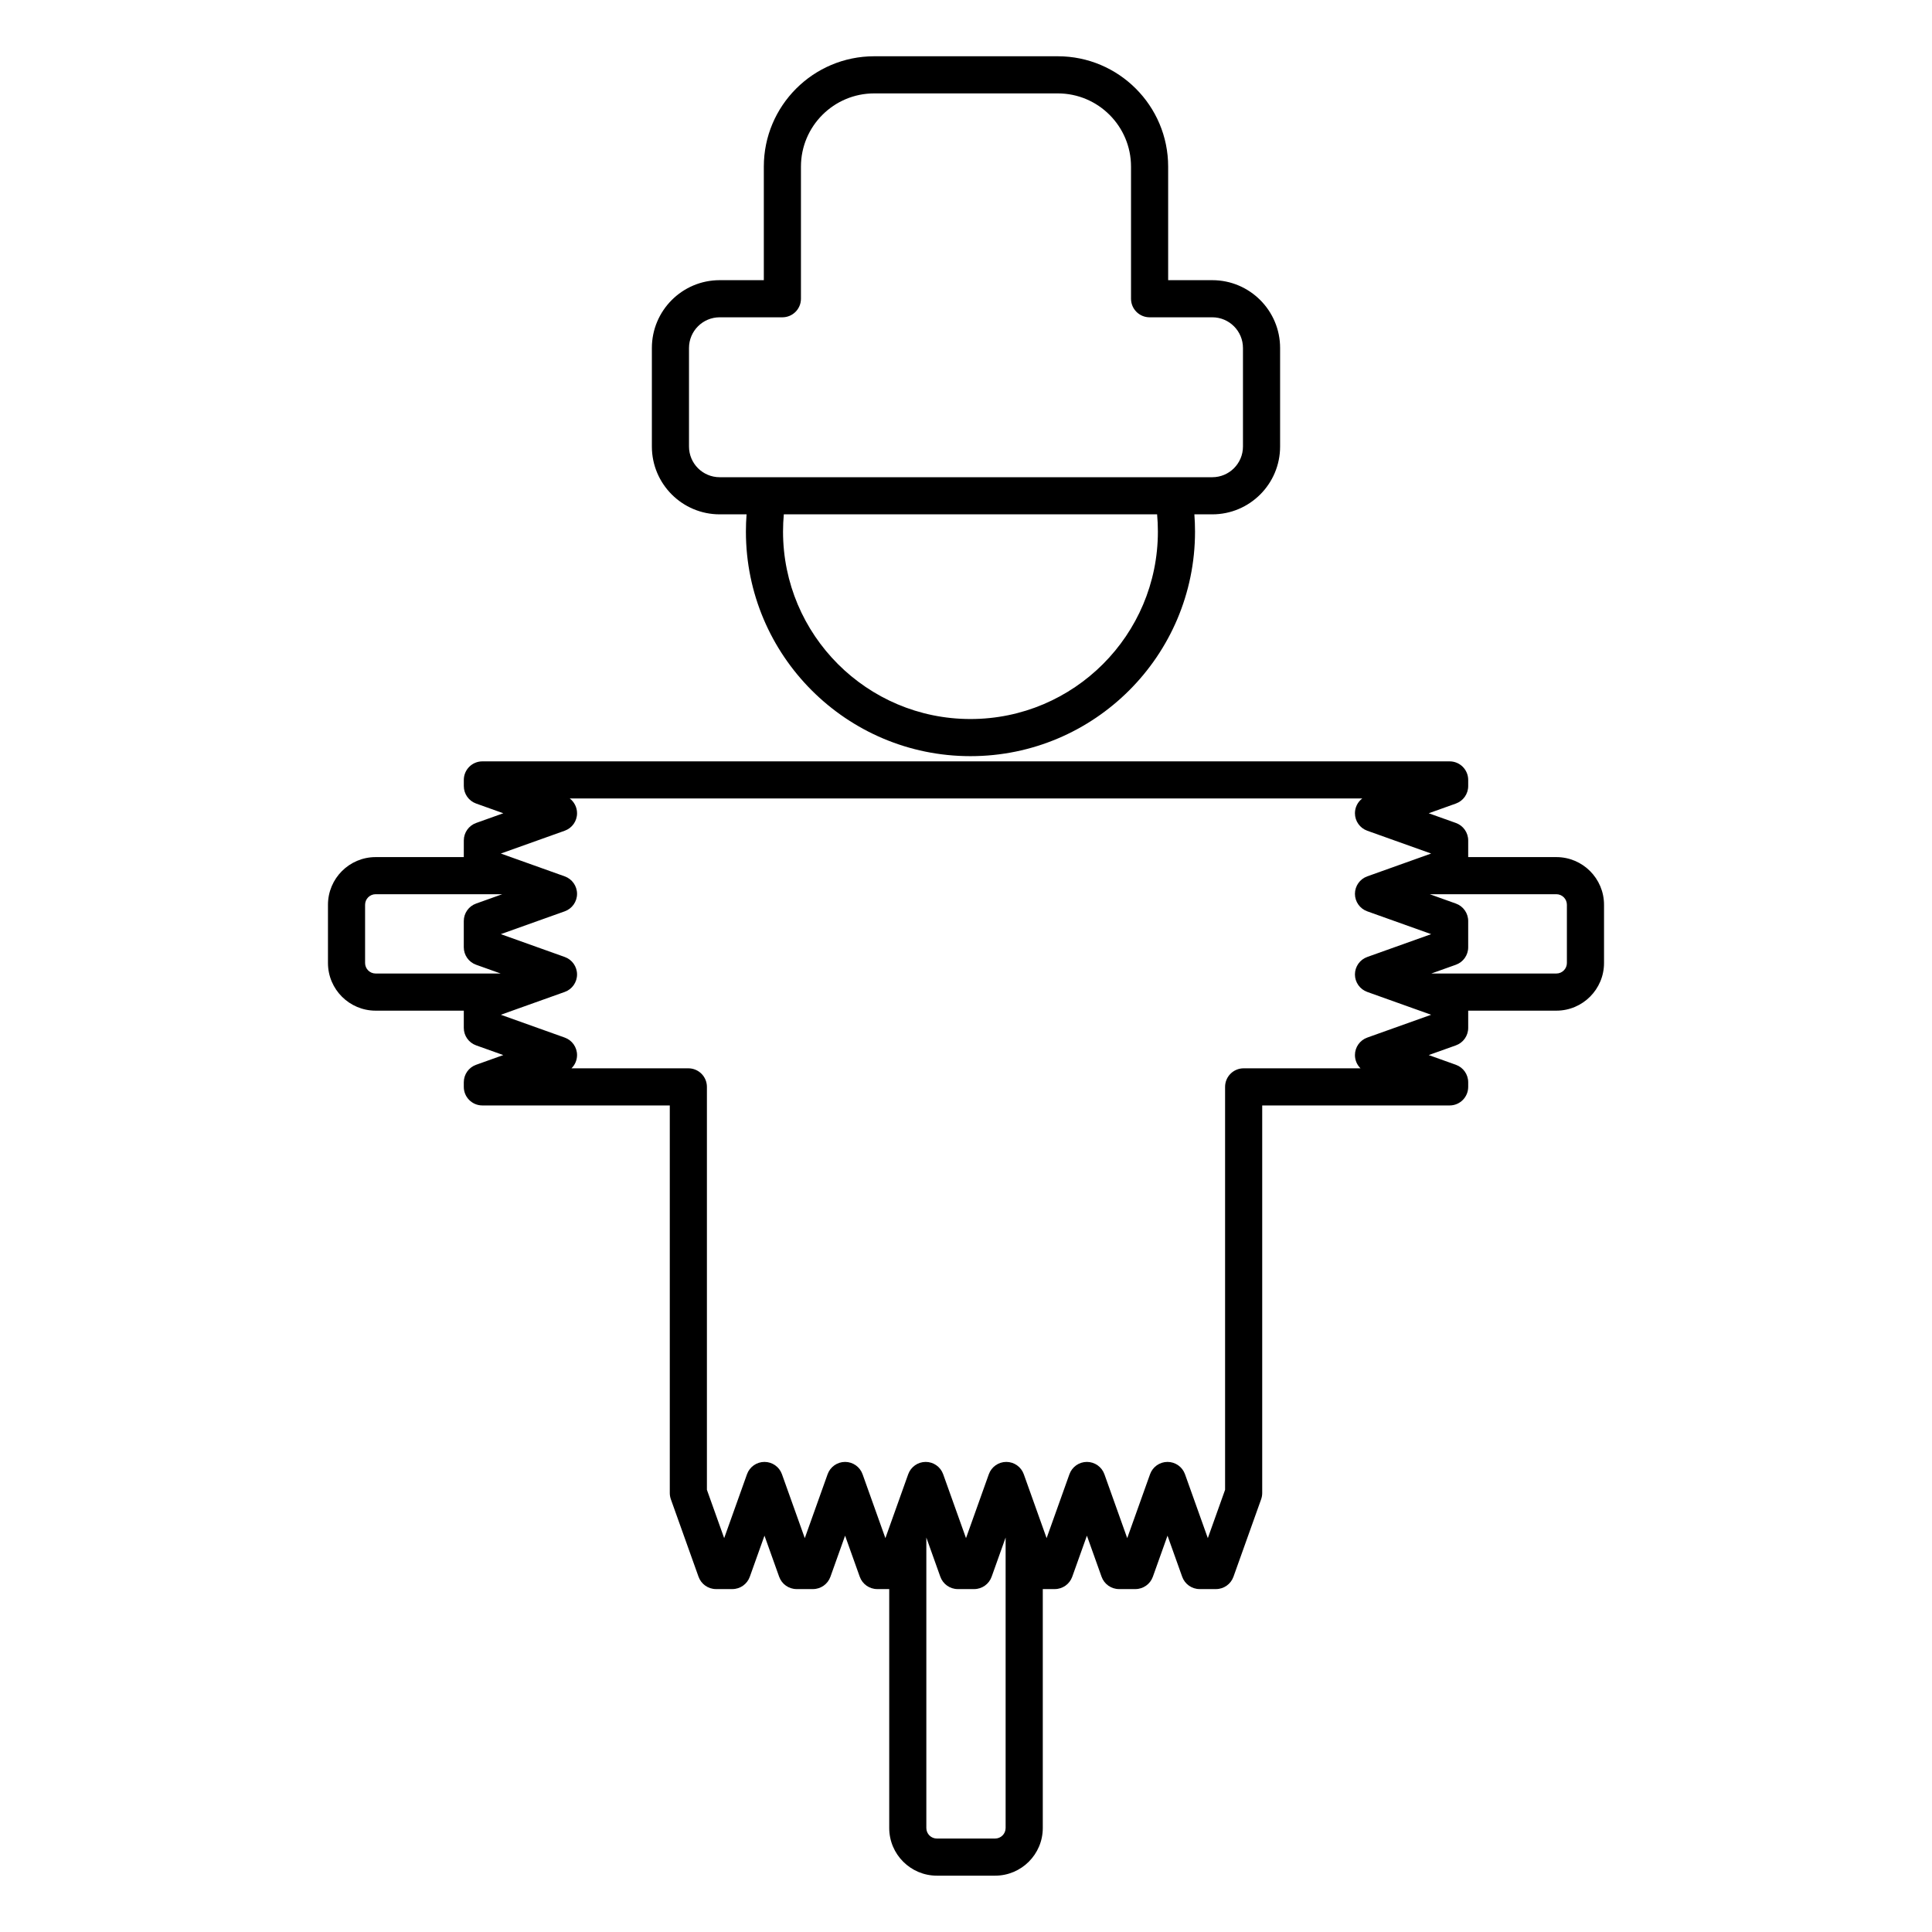
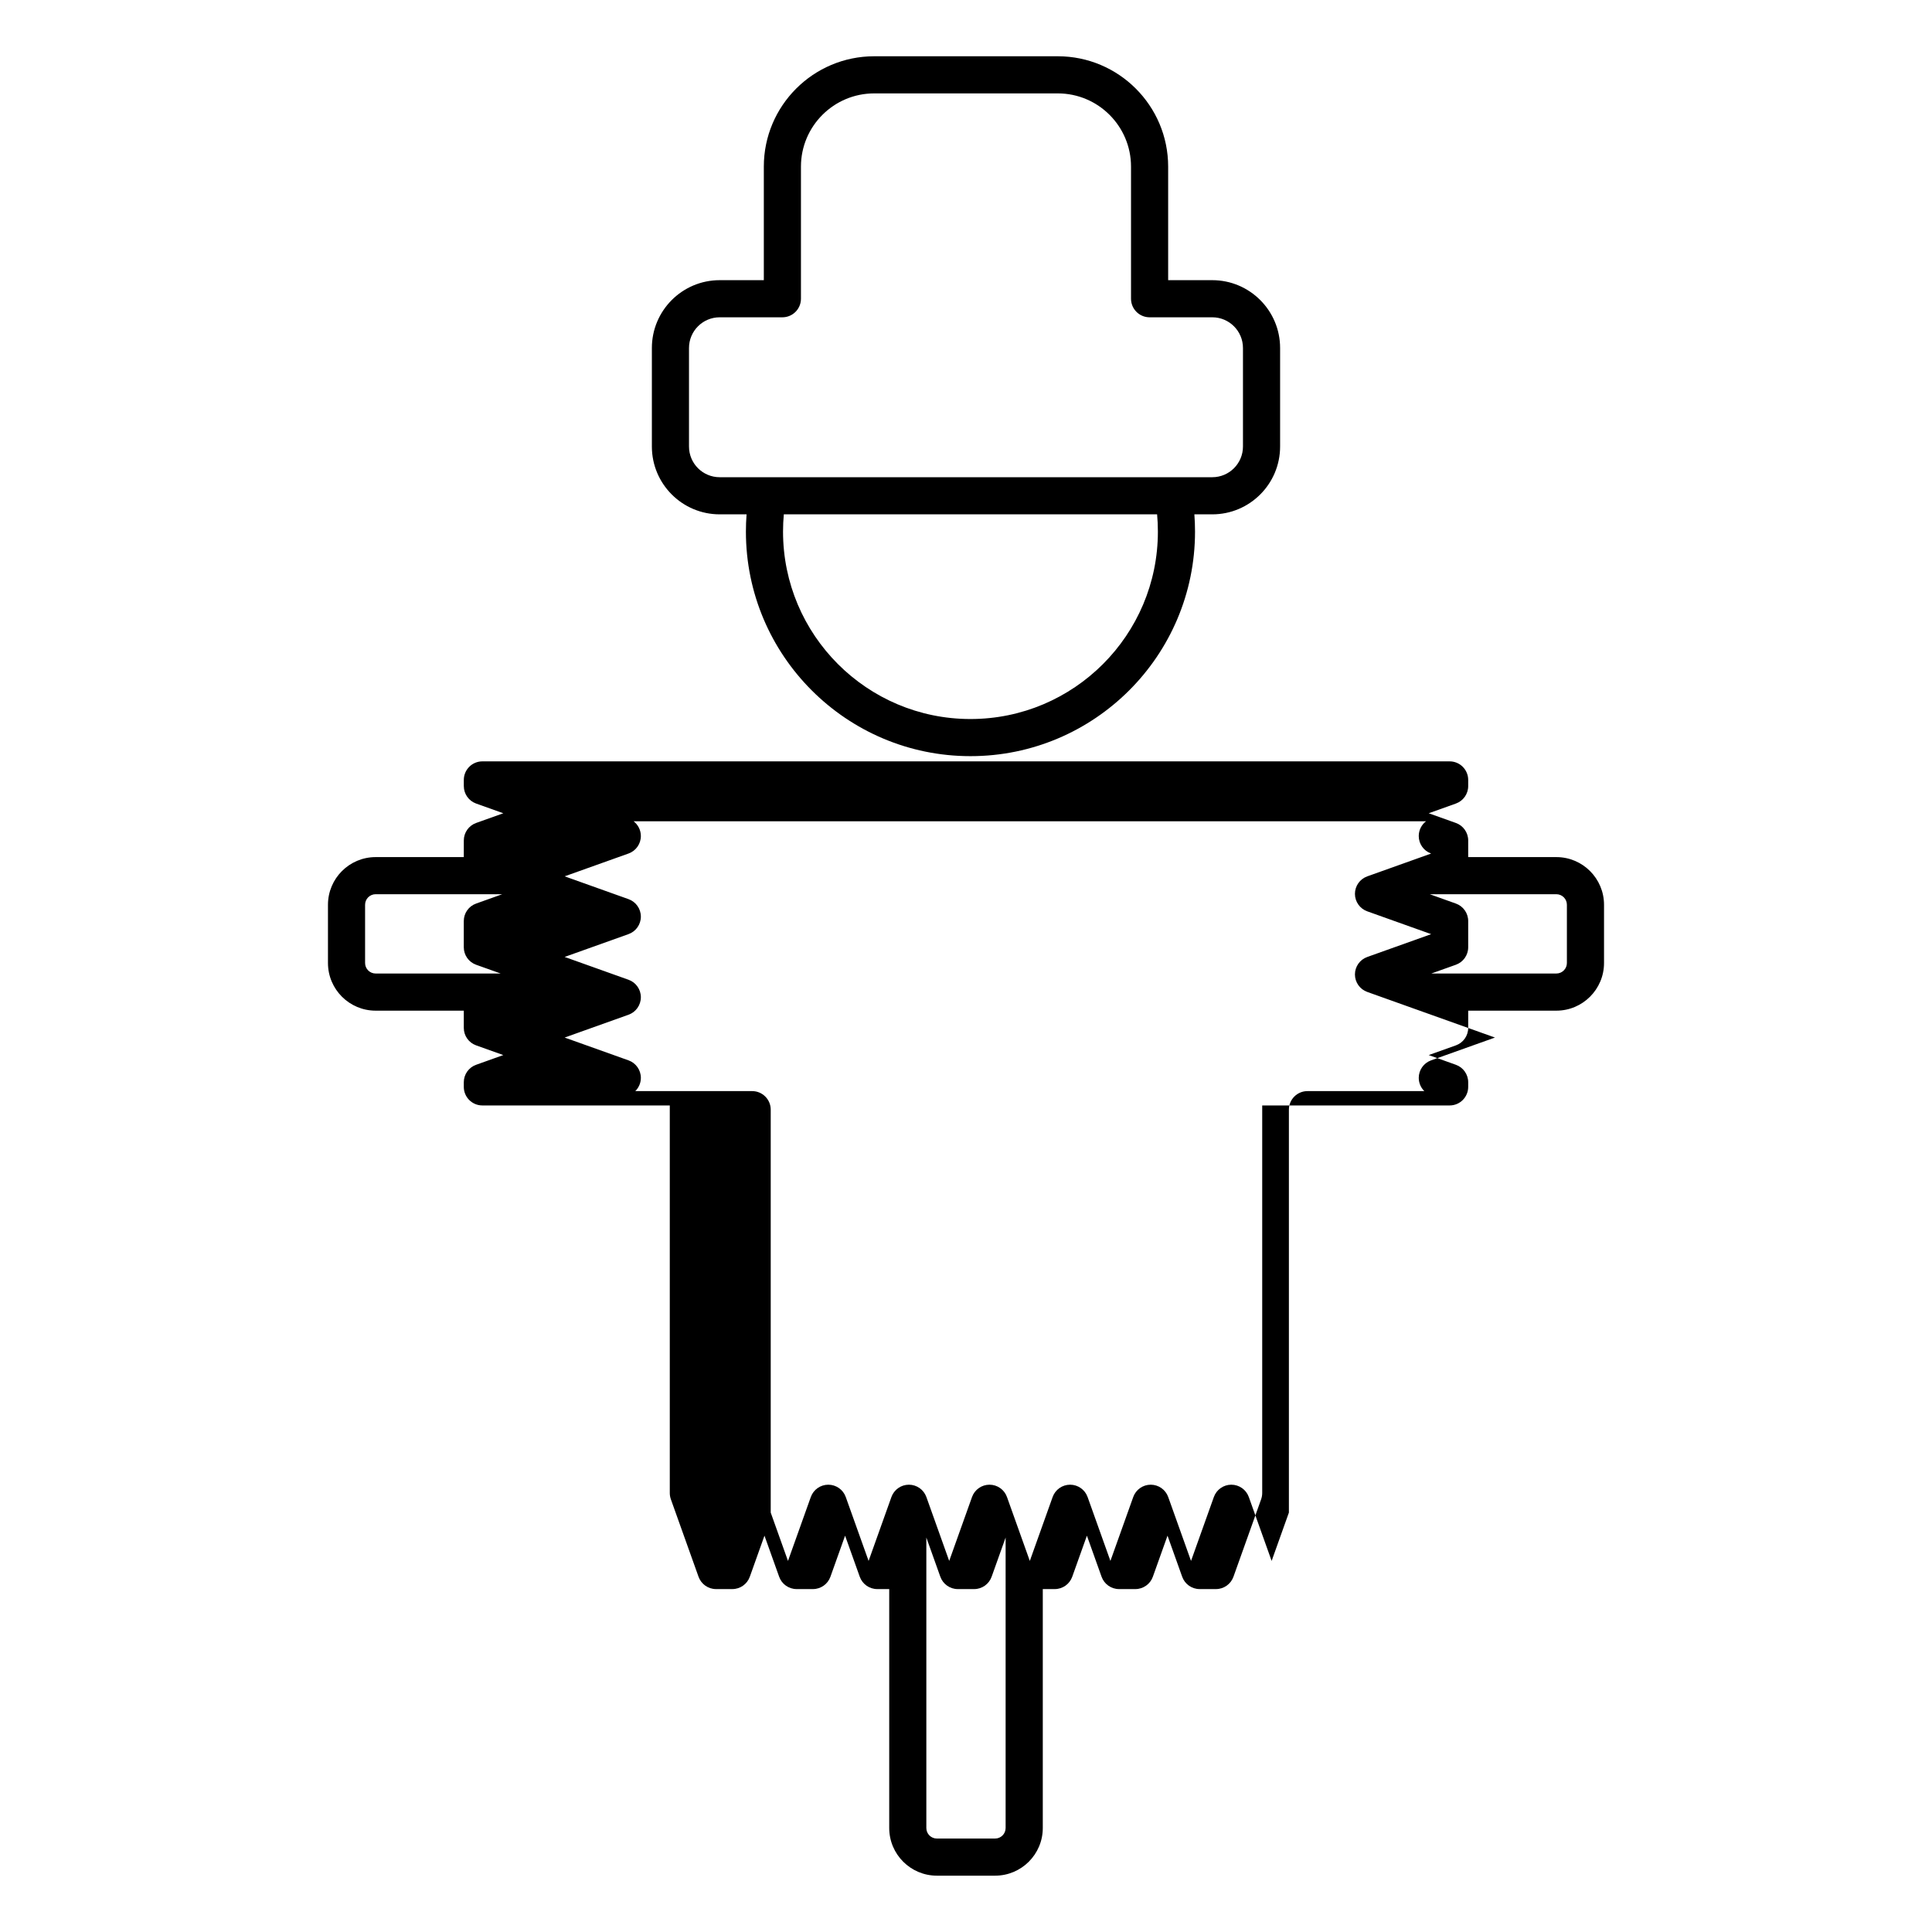
<svg xmlns="http://www.w3.org/2000/svg" fill="#000000" width="800px" height="800px" version="1.1" viewBox="144 144 512 512">
-   <path d="m266.91 371.14h-23.363c-6.973 0-12.633 5.664-12.633 12.637v15.426c0 6.973 5.66 12.633 12.633 12.633h23.363v4.566c0 2.078 1.309 3.934 3.266 4.633l7.203 2.57-7.203 2.574c-1.957 0.695-3.266 2.551-3.266 4.633v1.223c0 2.719 2.203 4.922 4.922 4.922h49.668v102.71c0 0.566 0.098 1.125 0.285 1.656l7.336 20.535c0.699 1.957 2.555 3.266 4.633 3.266h4.32c2.078 0 3.934-1.309 4.633-3.266l3.887-10.887 3.891 10.887c0.699 1.957 2.551 3.266 4.633 3.266h4.32c2.078 0 3.934-1.309 4.633-3.266l3.887-10.887 3.887 10.887c0.699 1.957 2.555 3.266 4.633 3.266h3.176v63.316c0 6.973 5.66 12.633 12.633 12.633h15.426c6.973 0 12.637-5.66 12.637-12.633v-63.316h3.172c2.078 0 3.934-1.309 4.633-3.266l3.887-10.887 3.887 10.887c0.703 1.957 2.555 3.266 4.637 3.266h4.316c2.082 0 3.938-1.309 4.637-3.266l3.887-10.887 3.887 10.887c0.699 1.957 2.555 3.266 4.633 3.266h4.32c2.078 0 3.934-1.309 4.633-3.266l7.336-20.535c0.188-0.531 0.285-1.09 0.285-1.656v-102.71h49.668c2.719 0 4.922-2.203 4.922-4.922v-1.223c0-2.082-1.309-3.938-3.266-4.633l-7.199-2.574 7.199-2.57c1.957-0.699 3.266-2.555 3.266-4.633v-4.566h23.363c6.973 0 12.633-5.66 12.633-12.633v-15.426c0-6.973-5.66-12.637-12.633-12.637h-23.363v-4.414c0-2.078-1.309-3.934-3.266-4.633l-7.199-2.57 7.199-2.574c1.957-0.699 3.266-2.555 3.266-4.633v-1.625c0-2.719-2.203-4.922-4.922-4.922h-256.33c-2.719 0-4.922 2.203-4.922 4.922v1.625c0 2.078 1.309 3.934 3.266 4.633l7.203 2.574-7.203 2.57c-1.957 0.699-3.266 2.555-3.266 4.633zm143.59 180.32-3.711 10.398c-0.699 1.957-2.555 3.266-4.633 3.266h-4.32c-2.082 0-3.934-1.309-4.637-3.266l-3.711-10.398v76.98c0 1.543 1.25 2.793 2.793 2.793h15.426c1.543 0 2.793-1.25 2.793-2.793zm108.59-140.03-12.754-4.555c-1.957-0.699-3.266-2.555-3.266-4.633 0-2.082 1.309-3.934 3.266-4.633l16.91-6.039v-0.02l-16.91-6.039c-1.957-0.699-3.266-2.555-3.266-4.633s1.309-3.934 3.266-4.633l16.91-6.039v-0.016l-16.91-6.039c-1.957-0.699-3.266-2.555-3.266-4.633 0-1.562 0.738-3 1.938-3.914h-210.02c1.195 0.914 1.934 2.352 1.934 3.914 0 2.078-1.309 3.934-3.266 4.633l-16.91 6.039v0.016l16.91 6.039c1.957 0.699 3.266 2.555 3.266 4.633s-1.309 3.934-3.266 4.633l-16.91 6.039v0.02l16.91 6.039c1.957 0.699 3.266 2.551 3.266 4.633 0 2.078-1.309 3.934-3.266 4.633l-12.754 4.555c-0.199 0.086-0.402 0.16-0.613 0.219l-3.543 1.266v0.016l16.91 6.039c1.957 0.699 3.266 2.555 3.266 4.633 0 1.352-0.551 2.609-1.477 3.512h30.973c2.715 0 4.918 2.203 4.918 4.918v106.78l4.574 12.809 6.047-16.934c0.699-1.957 2.555-3.266 4.633-3.266 2.082 0 3.938 1.309 4.633 3.266l6.051 16.934 6.047-16.934c0.699-1.957 2.555-3.266 4.633-3.266s3.934 1.309 4.633 3.266l6.047 16.934 6.047-16.934c0.699-1.957 2.555-3.266 4.633-3.266 2.082 0 3.938 1.309 4.633 3.266l6.051 16.934 6.047-16.934c0.699-1.957 2.555-3.266 4.633-3.266 2.078 0 3.934 1.309 4.633 3.266l6.047 16.934 6.047-16.934c0.699-1.957 2.555-3.266 4.633-3.266 2.082 0 3.938 1.309 4.637 3.266l6.047 16.934 6.047-16.934c0.699-1.957 2.551-3.266 4.633-3.266 2.078 0 3.934 1.309 4.633 3.266l6.047 16.934 4.574-12.809v-106.78c0-2.715 2.203-4.918 4.922-4.918h30.969c-0.926-0.902-1.477-2.16-1.477-3.512 0-2.078 1.309-3.934 3.266-4.633l16.91-6.039v-0.016l-3.543-1.266c-0.211-0.059-0.414-0.133-0.613-0.219zm3.809-30.453 6.922 2.477c1.957 0.695 3.266 2.551 3.266 4.633v6.949c0 2.078-1.309 3.934-3.266 4.633l-6.508 2.324h33.137c1.543 0 2.793-1.25 2.793-2.793v-15.426c0-1.543-1.25-2.797-2.793-2.797zm-245.8 0h-33.555c-1.543 0-2.793 1.254-2.793 2.797v15.426c0 1.543 1.25 2.793 2.793 2.793h33.137l-6.508-2.324c-1.957-0.699-3.266-2.555-3.266-4.633v-6.949c0-2.082 1.309-3.938 3.266-4.633zm64.746-100.67c-0.113 1.508-0.172 3.035-0.172 4.574 0 32.844 26.664 59.508 59.508 59.508s59.512-26.664 59.512-59.508c0-1.539-0.059-3.066-0.172-4.574h4.746c9.918 0 17.973-8.055 17.973-17.977v-26.105c0-9.922-8.055-17.977-17.973-17.977h-11.695v-30.086c0-16.145-13.105-29.25-29.246-29.25h-48.656c-16.145 0-29.25 13.105-29.25 29.25v30.086h-11.695c-9.918 0-17.973 8.055-17.973 17.977v26.105c0 9.922 8.055 17.977 17.973 17.977zm108.8 0h-98.926c-0.137 1.504-0.207 3.031-0.207 4.574 0 27.41 22.258 49.668 49.668 49.668 27.414 0 49.672-22.258 49.672-49.668 0-1.543-0.07-3.07-0.207-4.574zm4.387-9.84h10.234c4.488 0 8.133-3.644 8.133-8.137v-26.105c0-4.492-3.644-8.137-8.133-8.137h-16.613c-2.719 0-4.922-2.203-4.922-4.918v-35.008c0-10.715-8.695-19.41-19.406-19.41h-48.656c-10.711 0-19.41 8.695-19.41 19.41v35.008c0 2.715-2.203 4.918-4.918 4.918h-16.617c-4.488 0-8.133 3.644-8.133 8.137v26.105c0 4.492 3.644 8.137 8.133 8.137h12.609c0.051-0.004 0.102-0.004 0.156 0h107.39c0.051-0.004 0.105-0.004 0.156 0z" fill-rule="evenodd" />
+   <path d="m266.91 371.14h-23.363c-6.973 0-12.633 5.664-12.633 12.637v15.426c0 6.973 5.66 12.633 12.633 12.633h23.363v4.566c0 2.078 1.309 3.934 3.266 4.633l7.203 2.57-7.203 2.574c-1.957 0.695-3.266 2.551-3.266 4.633v1.223c0 2.719 2.203 4.922 4.922 4.922h49.668v102.71c0 0.566 0.098 1.125 0.285 1.656l7.336 20.535c0.699 1.957 2.555 3.266 4.633 3.266h4.32c2.078 0 3.934-1.309 4.633-3.266l3.887-10.887 3.891 10.887c0.699 1.957 2.551 3.266 4.633 3.266h4.32c2.078 0 3.934-1.309 4.633-3.266l3.887-10.887 3.887 10.887c0.699 1.957 2.555 3.266 4.633 3.266h3.176v63.316c0 6.973 5.66 12.633 12.633 12.633h15.426c6.973 0 12.637-5.66 12.637-12.633v-63.316h3.172c2.078 0 3.934-1.309 4.633-3.266l3.887-10.887 3.887 10.887c0.703 1.957 2.555 3.266 4.637 3.266h4.316c2.082 0 3.938-1.309 4.637-3.266l3.887-10.887 3.887 10.887c0.699 1.957 2.555 3.266 4.633 3.266h4.32c2.078 0 3.934-1.309 4.633-3.266l7.336-20.535c0.188-0.531 0.285-1.09 0.285-1.656v-102.71h49.668c2.719 0 4.922-2.203 4.922-4.922v-1.223c0-2.082-1.309-3.938-3.266-4.633l-7.199-2.574 7.199-2.57c1.957-0.699 3.266-2.555 3.266-4.633v-4.566h23.363c6.973 0 12.633-5.66 12.633-12.633v-15.426c0-6.973-5.66-12.637-12.633-12.637h-23.363v-4.414c0-2.078-1.309-3.934-3.266-4.633l-7.199-2.57 7.199-2.574c1.957-0.699 3.266-2.555 3.266-4.633v-1.625c0-2.719-2.203-4.922-4.922-4.922h-256.33c-2.719 0-4.922 2.203-4.922 4.922v1.625c0 2.078 1.309 3.934 3.266 4.633l7.203 2.574-7.203 2.57c-1.957 0.699-3.266 2.555-3.266 4.633zm143.59 180.32-3.711 10.398c-0.699 1.957-2.555 3.266-4.633 3.266h-4.32c-2.082 0-3.934-1.309-4.637-3.266l-3.711-10.398v76.98c0 1.543 1.25 2.793 2.793 2.793h15.426c1.543 0 2.793-1.25 2.793-2.793zm108.59-140.03-12.754-4.555c-1.957-0.699-3.266-2.555-3.266-4.633 0-2.082 1.309-3.934 3.266-4.633l16.91-6.039v-0.02l-16.91-6.039c-1.957-0.699-3.266-2.555-3.266-4.633s1.309-3.934 3.266-4.633l16.91-6.039v-0.016c-1.957-0.699-3.266-2.555-3.266-4.633 0-1.562 0.738-3 1.938-3.914h-210.02c1.195 0.914 1.934 2.352 1.934 3.914 0 2.078-1.309 3.934-3.266 4.633l-16.91 6.039v0.016l16.91 6.039c1.957 0.699 3.266 2.555 3.266 4.633s-1.309 3.934-3.266 4.633l-16.91 6.039v0.02l16.91 6.039c1.957 0.699 3.266 2.551 3.266 4.633 0 2.078-1.309 3.934-3.266 4.633l-12.754 4.555c-0.199 0.086-0.402 0.16-0.613 0.219l-3.543 1.266v0.016l16.91 6.039c1.957 0.699 3.266 2.555 3.266 4.633 0 1.352-0.551 2.609-1.477 3.512h30.973c2.715 0 4.918 2.203 4.918 4.918v106.78l4.574 12.809 6.047-16.934c0.699-1.957 2.555-3.266 4.633-3.266 2.082 0 3.938 1.309 4.633 3.266l6.051 16.934 6.047-16.934c0.699-1.957 2.555-3.266 4.633-3.266s3.934 1.309 4.633 3.266l6.047 16.934 6.047-16.934c0.699-1.957 2.555-3.266 4.633-3.266 2.082 0 3.938 1.309 4.633 3.266l6.051 16.934 6.047-16.934c0.699-1.957 2.555-3.266 4.633-3.266 2.078 0 3.934 1.309 4.633 3.266l6.047 16.934 6.047-16.934c0.699-1.957 2.555-3.266 4.633-3.266 2.082 0 3.938 1.309 4.637 3.266l6.047 16.934 6.047-16.934c0.699-1.957 2.551-3.266 4.633-3.266 2.078 0 3.934 1.309 4.633 3.266l6.047 16.934 4.574-12.809v-106.78c0-2.715 2.203-4.918 4.922-4.918h30.969c-0.926-0.902-1.477-2.16-1.477-3.512 0-2.078 1.309-3.934 3.266-4.633l16.91-6.039v-0.016l-3.543-1.266c-0.211-0.059-0.414-0.133-0.613-0.219zm3.809-30.453 6.922 2.477c1.957 0.695 3.266 2.551 3.266 4.633v6.949c0 2.078-1.309 3.934-3.266 4.633l-6.508 2.324h33.137c1.543 0 2.793-1.25 2.793-2.793v-15.426c0-1.543-1.25-2.797-2.793-2.797zm-245.8 0h-33.555c-1.543 0-2.793 1.254-2.793 2.797v15.426c0 1.543 1.25 2.793 2.793 2.793h33.137l-6.508-2.324c-1.957-0.699-3.266-2.555-3.266-4.633v-6.949c0-2.082 1.309-3.938 3.266-4.633zm64.746-100.67c-0.113 1.508-0.172 3.035-0.172 4.574 0 32.844 26.664 59.508 59.508 59.508s59.512-26.664 59.512-59.508c0-1.539-0.059-3.066-0.172-4.574h4.746c9.918 0 17.973-8.055 17.973-17.977v-26.105c0-9.922-8.055-17.977-17.973-17.977h-11.695v-30.086c0-16.145-13.105-29.25-29.246-29.25h-48.656c-16.145 0-29.25 13.105-29.25 29.25v30.086h-11.695c-9.918 0-17.973 8.055-17.973 17.977v26.105c0 9.922 8.055 17.977 17.973 17.977zm108.8 0h-98.926c-0.137 1.504-0.207 3.031-0.207 4.574 0 27.41 22.258 49.668 49.668 49.668 27.414 0 49.672-22.258 49.672-49.668 0-1.543-0.07-3.07-0.207-4.574zm4.387-9.84h10.234c4.488 0 8.133-3.644 8.133-8.137v-26.105c0-4.492-3.644-8.137-8.133-8.137h-16.613c-2.719 0-4.922-2.203-4.922-4.918v-35.008c0-10.715-8.695-19.41-19.406-19.41h-48.656c-10.711 0-19.41 8.695-19.41 19.41v35.008c0 2.715-2.203 4.918-4.918 4.918h-16.617c-4.488 0-8.133 3.644-8.133 8.137v26.105c0 4.492 3.644 8.137 8.133 8.137h12.609c0.051-0.004 0.102-0.004 0.156 0h107.39c0.051-0.004 0.105-0.004 0.156 0z" fill-rule="evenodd" />
</svg>